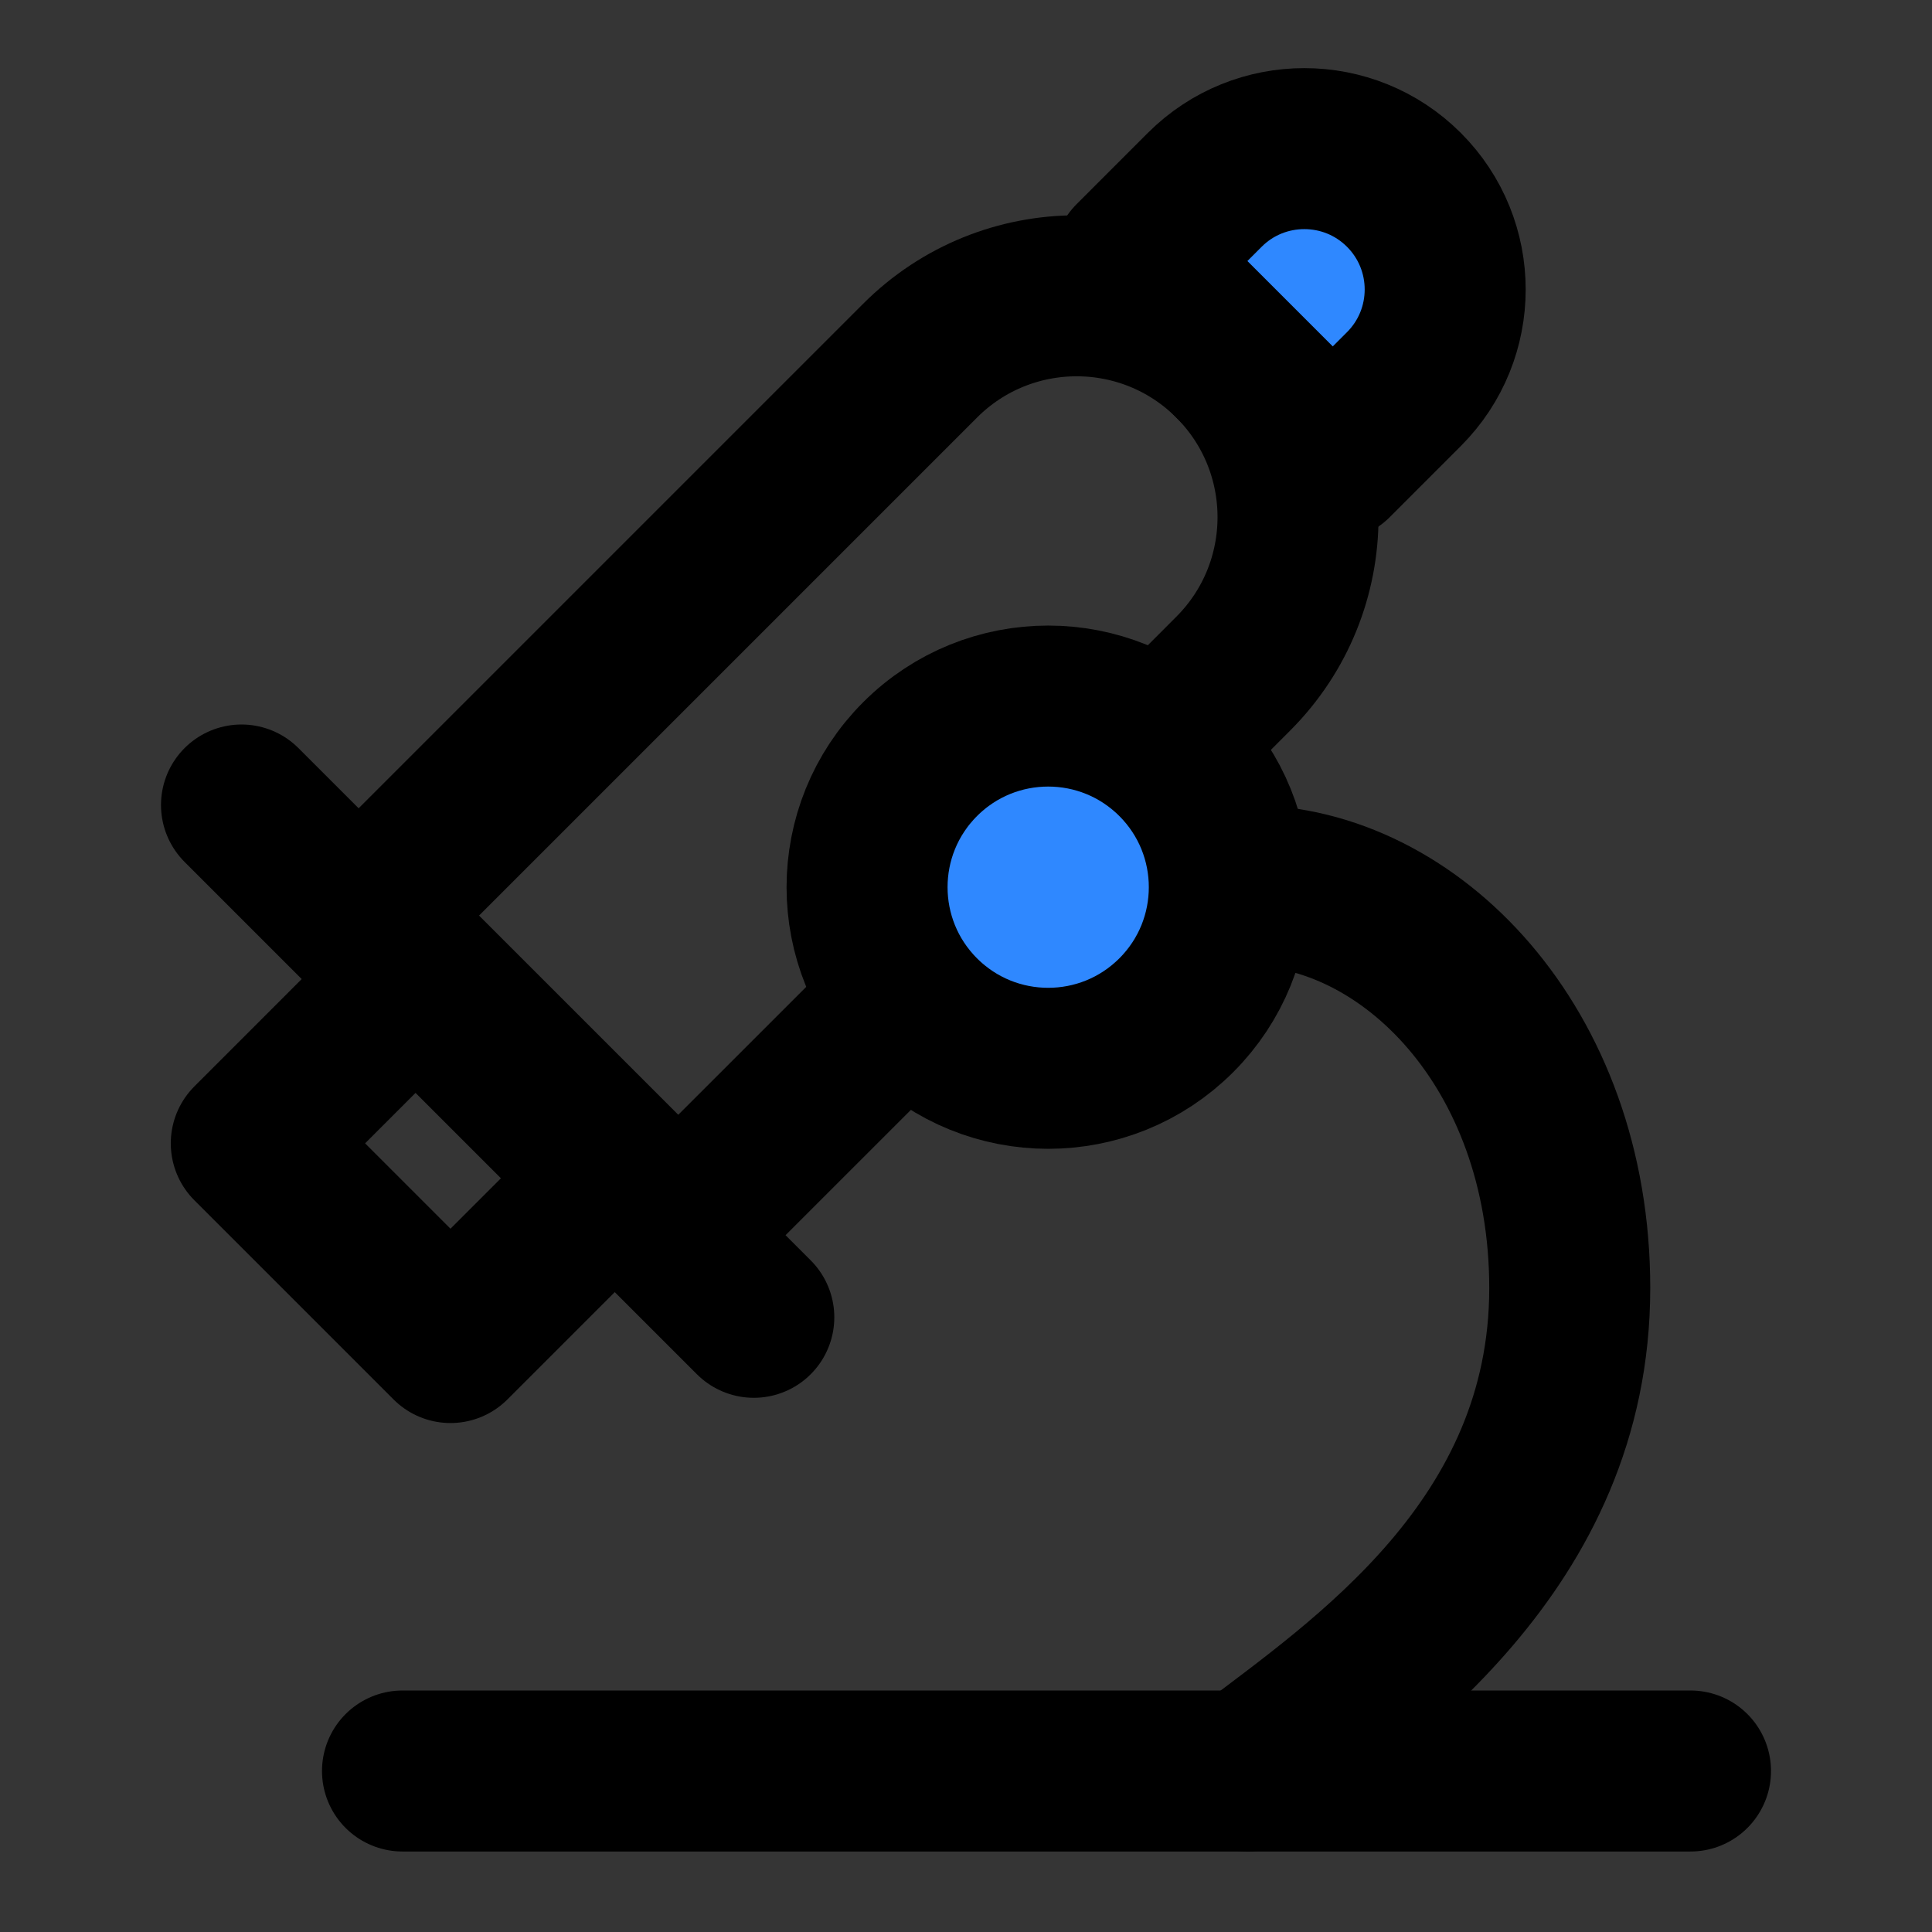
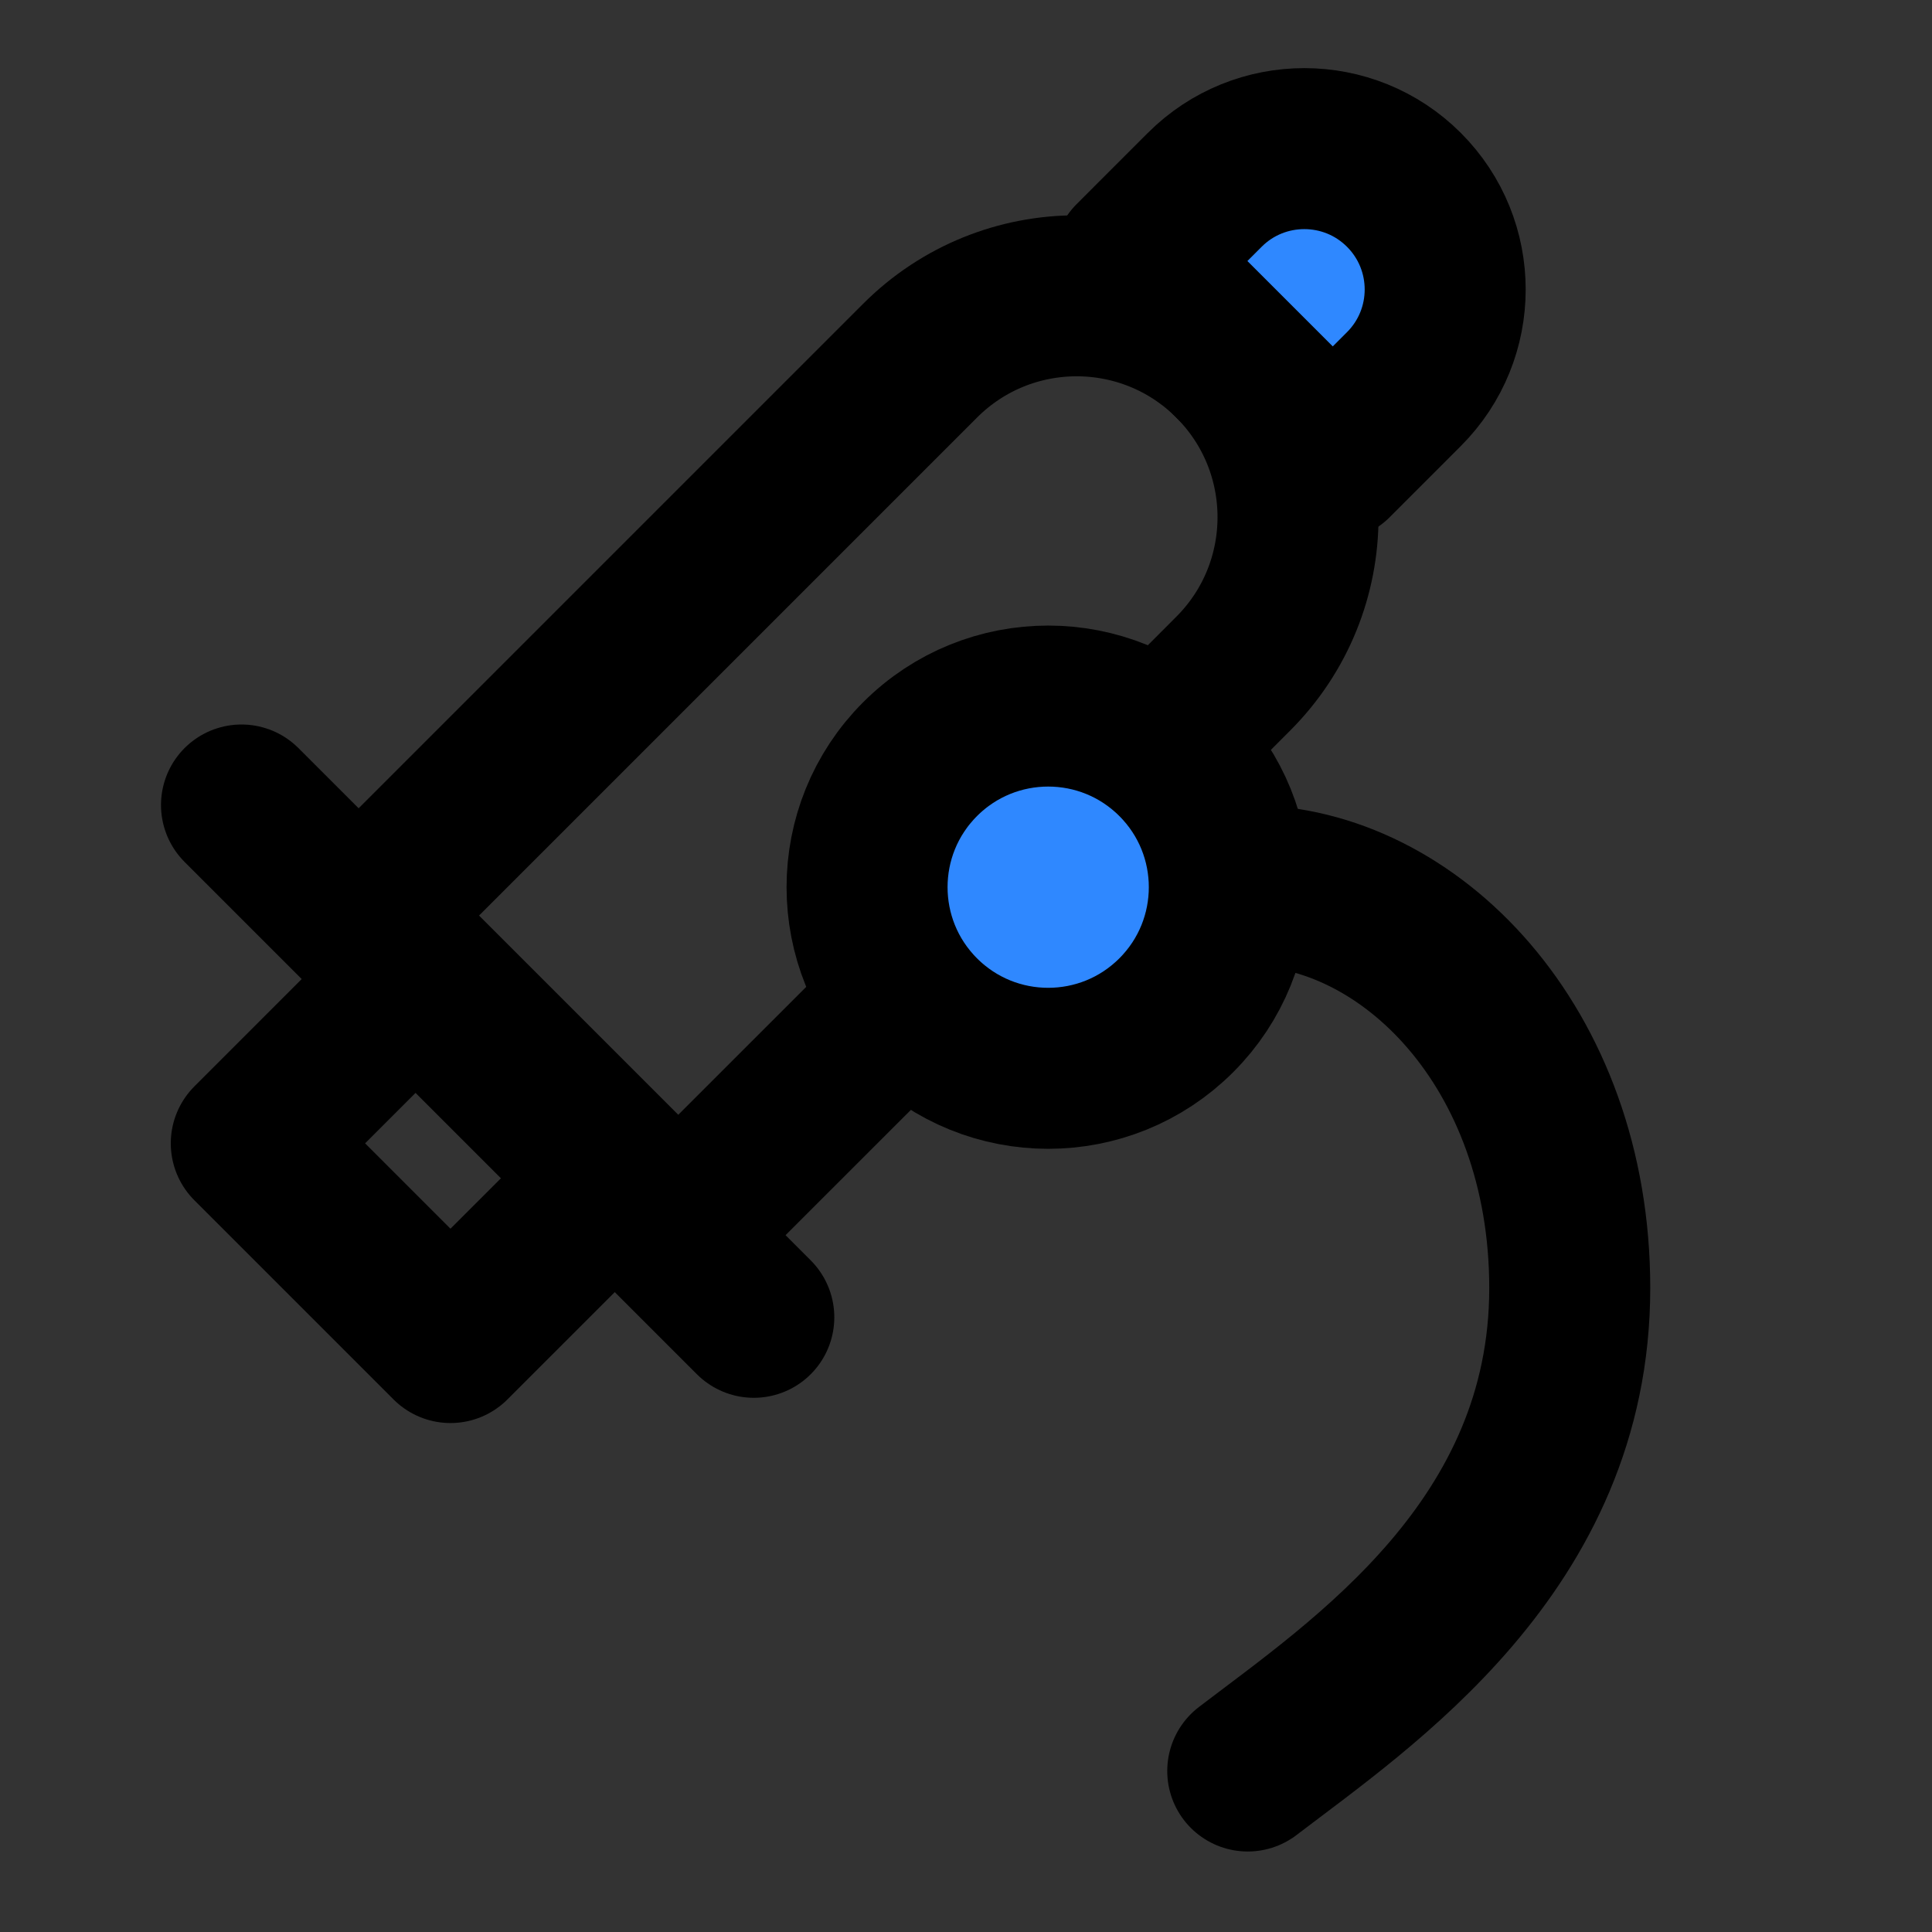
<svg xmlns="http://www.w3.org/2000/svg" width="48" height="48" viewBox="0 0 48 48" fill="none">
  <rect x="0" y="0" width="48" height="48" fill="#333333" stroke="none" />
-   <rect width="48" height="48" fill="white" fill-opacity="0.01" />
  <path d="M29.003 18.373L30.108 17.269L30.638 16.738C32.786 14.59 32.786 11.108 30.638 8.96V8.96C28.49 6.812 25.008 6.812 22.86 8.96L9.172 22.648C9.116 22.703 9.116 22.794 9.172 22.85L16.142 29.82C16.533 30.21 17.166 30.21 17.556 29.82L21.269 26.108L22.373 25.003" stroke="black" stroke-width="4" stroke-linecap="round" />
  <path d="M28.163 6.485L29.931 4.717C31.297 3.351 33.514 3.351 34.88 4.717C36.247 6.084 36.247 8.3 34.88 9.667L33.113 11.435L28.163 6.485Z" fill="#2F88FF" stroke="black" stroke-width="4" stroke-linecap="round" stroke-linejoin="round" />
  <path d="M10.485 24.163L6.243 28.406L11.192 33.355L15.435 29.113L10.485 24.163Z" stroke="black" stroke-width="4" stroke-linecap="round" stroke-linejoin="round" />
  <circle cx="26.042" cy="22.042" r="4.5" transform="rotate(45 26.042 22.042)" fill="#2F88FF" stroke="black" stroke-width="4" />
  <path d="M6 20L18.728 32.728" stroke="black" stroke-width="4" stroke-linecap="round" stroke-linejoin="round" />
-   <path d="M10 44H42" stroke="black" stroke-width="4" stroke-linecap="round" stroke-linejoin="round" />
  <path d="M31 22C35 22 39 26 39 32C39 38.4 33.833 41.833 31 44" stroke="black" stroke-width="4" stroke-linecap="round" stroke-linejoin="round" />
</svg>